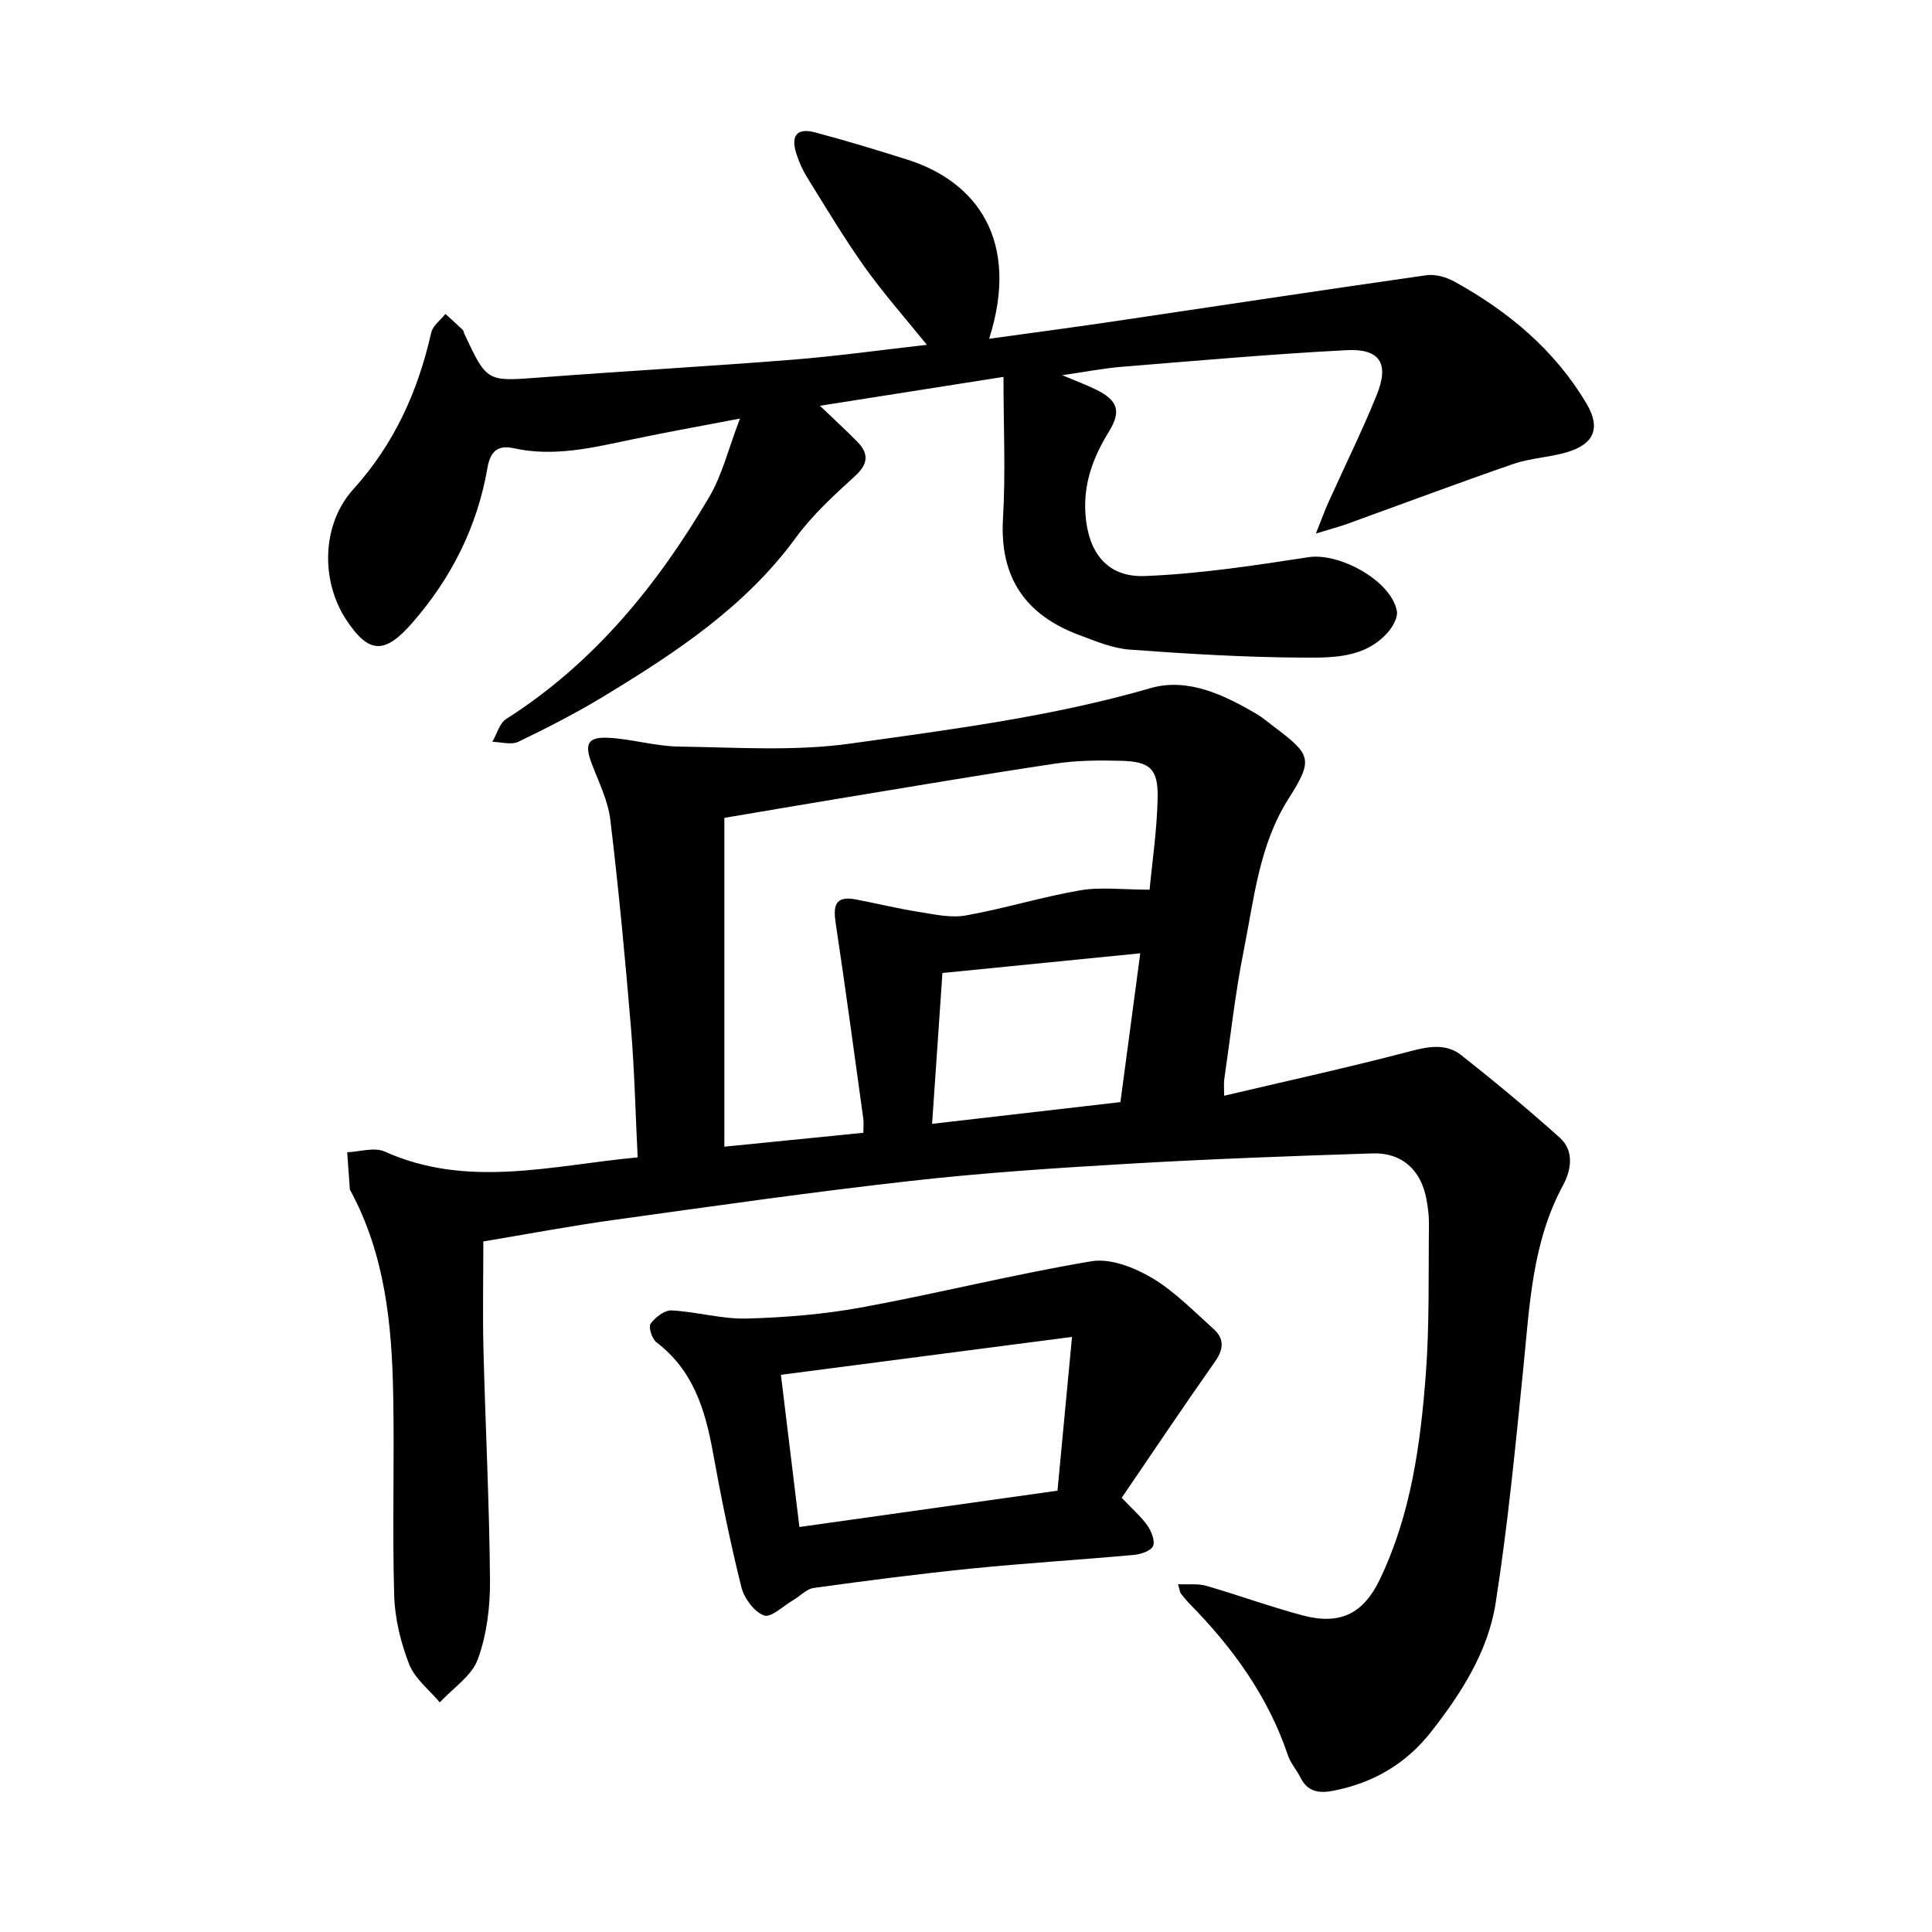
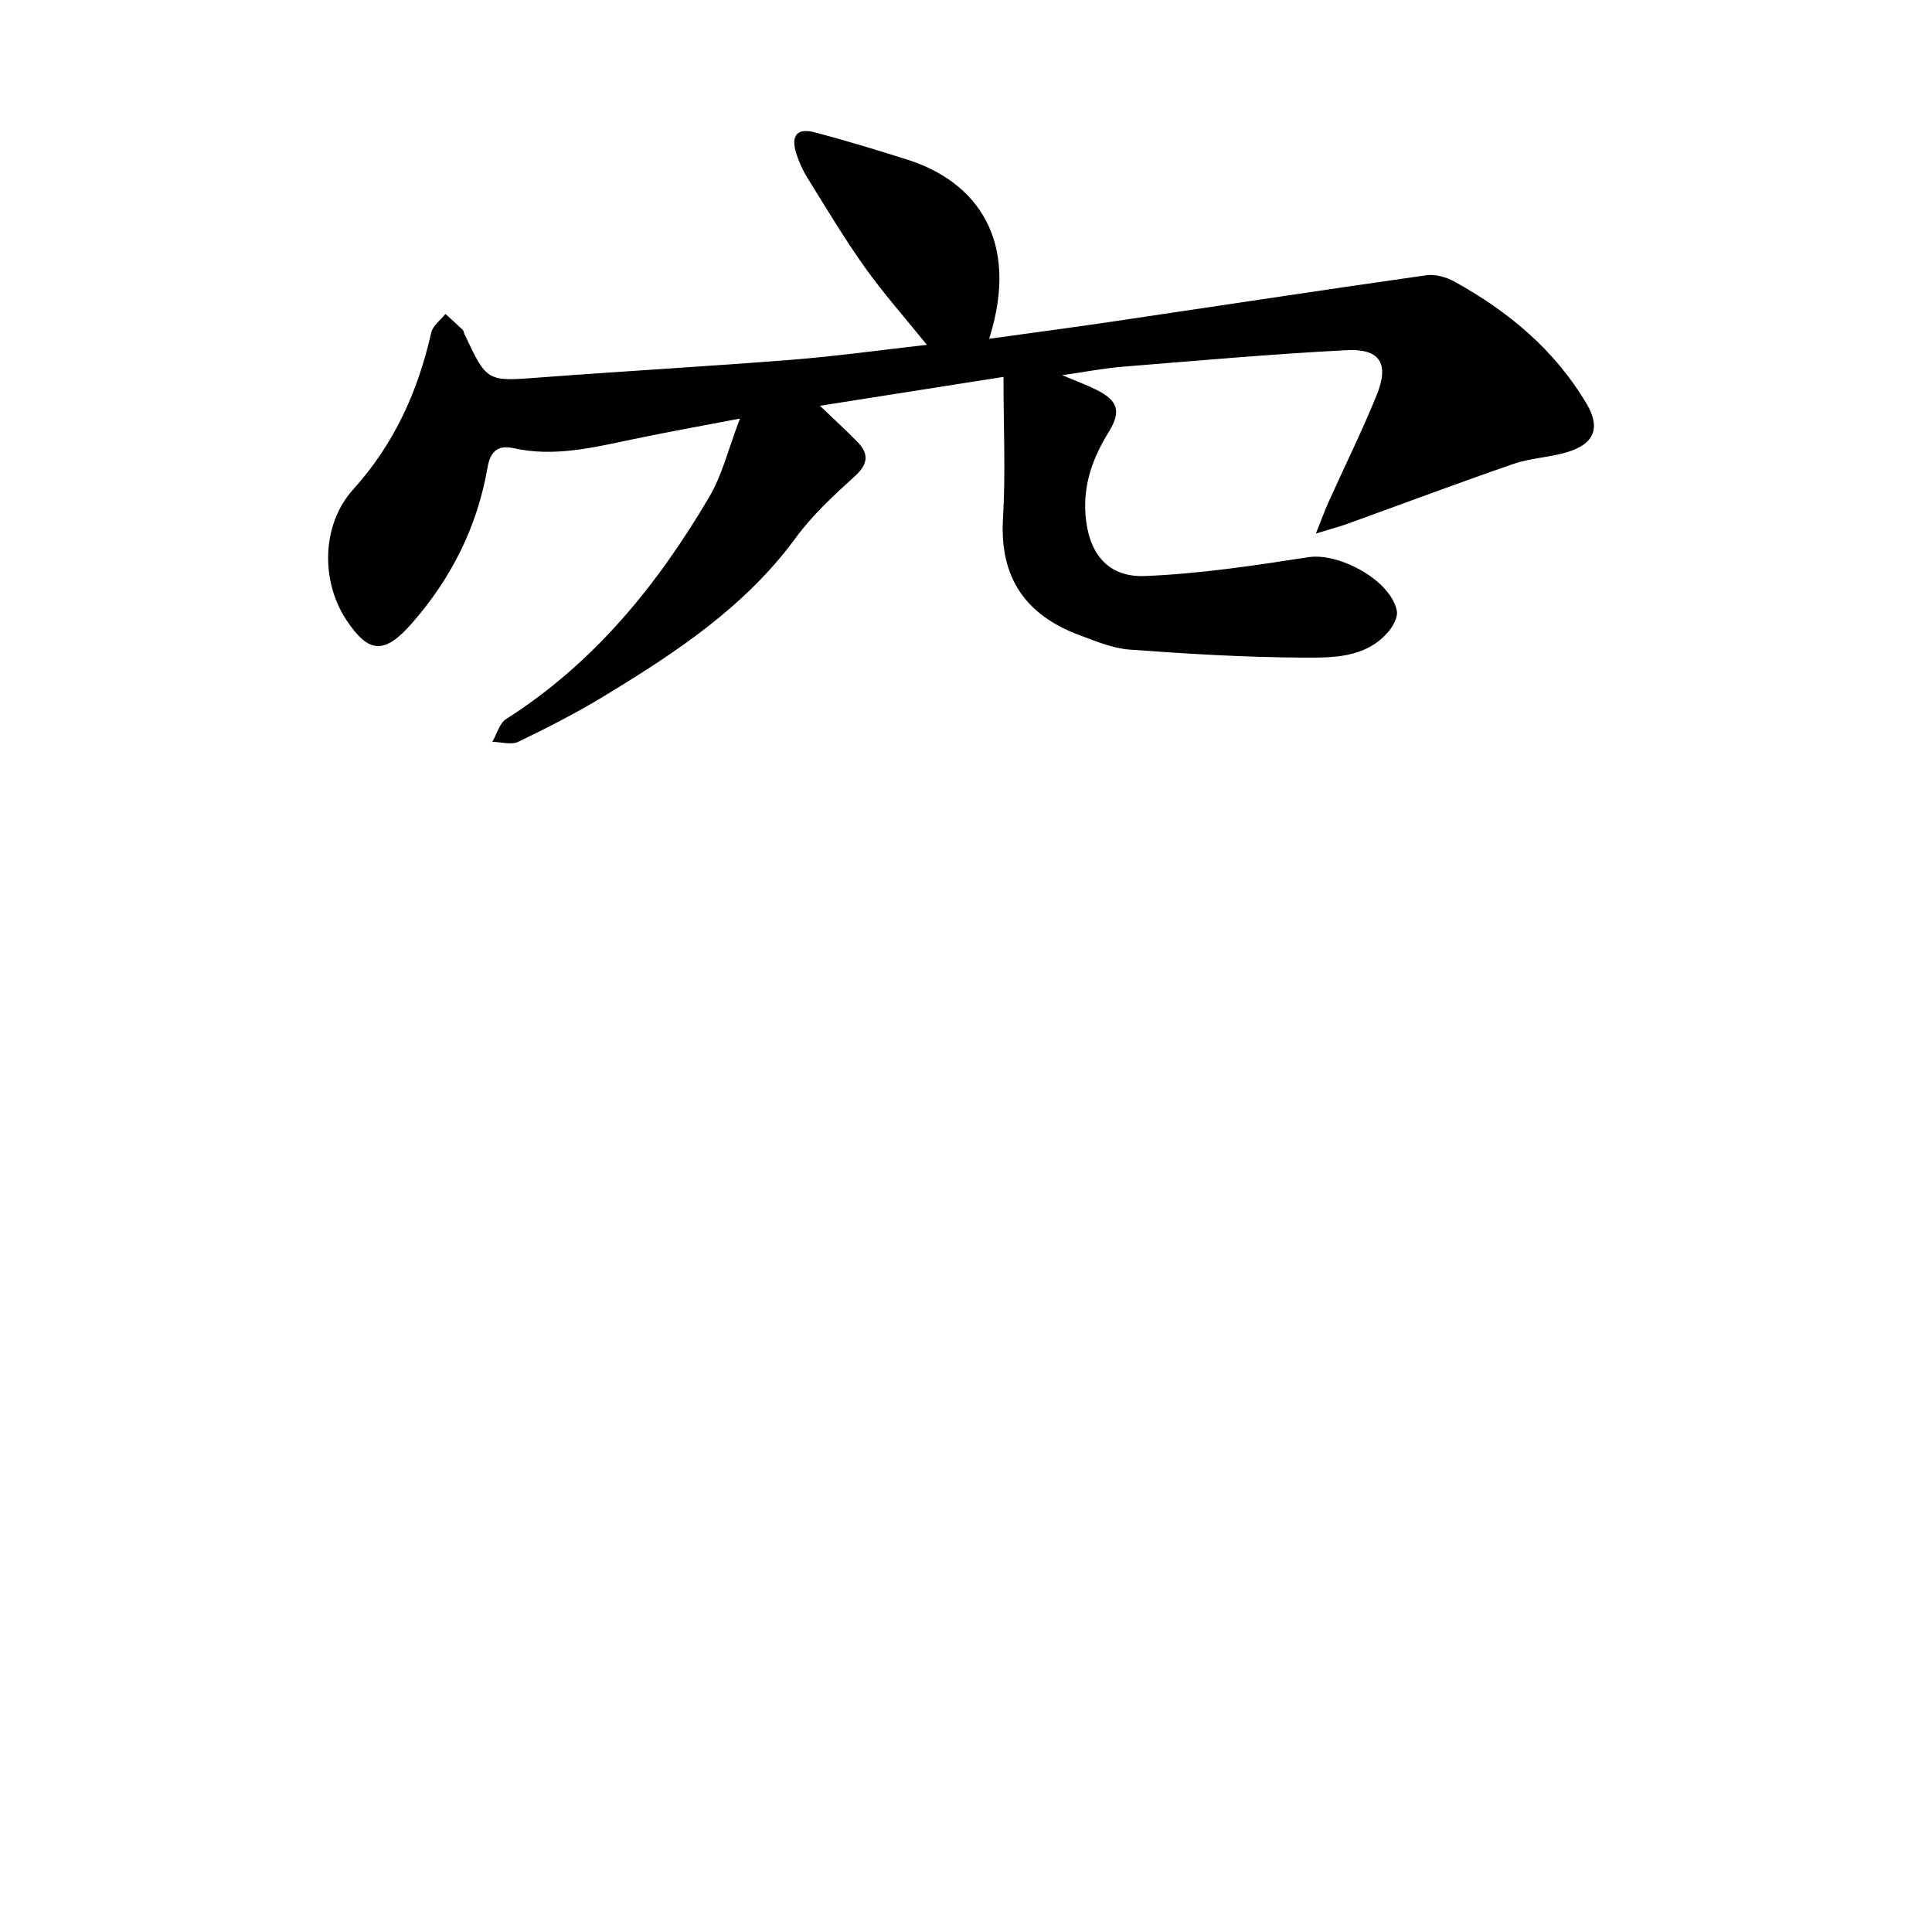
<svg xmlns="http://www.w3.org/2000/svg" enable-background="new 0 0 400 400" viewBox="0 0 400 400">
-   <path d="m253.45 226.86c13.25-3.12 26.03-5.92 38.68-9.25 3.81-1 7.34-1.57 10.4.84 6.97 5.5 13.8 11.18 20.41 17.1 3.05 2.73 2.35 6.74.69 9.81-6.44 11.88-6.93 24.91-8.24 37.87-1.64 16.27-3.21 32.57-5.74 48.7-1.57 10.01-7.09 18.63-13.34 26.61-5.23 6.68-12.04 10.62-20.33 12.23-3 .58-5.31.15-6.77-2.81-.77-1.56-2.02-2.92-2.56-4.54-4.1-12.19-11.41-22.27-20.31-31.33-.67-.68-1.27-1.42-1.86-2.17-.18-.23-.19-.59-.58-1.92 2.18.1 4.11-.17 5.82.32 6.69 1.93 13.25 4.34 19.98 6.13 7.7 2.05 12.54-.3 15.96-7.41 6.46-13.43 8.43-27.95 9.54-42.54.78-10.29.52-20.66.65-30.99.02-1.74-.2-3.5-.52-5.21-1.1-6.04-5.05-9.7-11.15-9.5-16.84.54-33.68 1.16-50.5 2.14-15.07.88-30.15 1.87-45.14 3.56-20.49 2.3-40.91 5.22-61.34 8.06-9.1 1.26-18.14 2.97-27.13 4.47 0 7.65-.16 15.08.03 22.5.4 15.9 1.22 31.79 1.35 47.68.04 5.47-.66 11.25-2.53 16.34-1.27 3.46-5.15 5.97-7.87 8.91-2.18-2.61-5.17-4.9-6.34-7.9-1.75-4.49-2.96-9.46-3.1-14.26-.4-13.83.06-27.68-.2-41.52-.27-14.54-1.69-28.92-8.75-42.08-.08-.14-.21-.28-.22-.42-.19-2.57-.37-5.15-.56-7.72 2.6-.1 5.61-1.1 7.74-.15 17.21 7.73 34.55 2.89 52.4 1.21-.45-9.07-.65-17.94-1.38-26.76-1.2-14.4-2.55-28.79-4.28-43.13-.48-4-2.42-7.84-3.87-11.69-1.51-3.98-.83-5.51 3.46-5.29 4.88.25 9.72 1.75 14.58 1.82 11.85.16 23.88 1.01 35.53-.62 20.84-2.92 41.77-5.58 62.15-11.48 7.67-2.22 15.22 1.38 22.03 5.4 1.23.72 2.31 1.68 3.46 2.54 7.86 5.9 8.22 6.83 3.05 15-6.08 9.61-7.1 20.65-9.24 31.34-1.78 8.87-2.75 17.9-4.06 26.86-.09.76 0 1.53 0 3.25zm-15.44-42.66c.56-5.97 1.56-12.56 1.67-19.16.09-5.86-1.63-7.35-7.43-7.52-4.59-.13-9.25-.1-13.78.58-14.9 2.23-29.76 4.76-44.63 7.21-7.75 1.28-15.5 2.61-23.87 4.02v68.08c9.53-.96 19.11-1.91 28.78-2.88 0-1.32.09-2.12-.01-2.89-1.87-13.48-3.68-26.98-5.71-40.44-.54-3.55-.23-5.8 4.1-4.99 4.35.82 8.66 1.89 13.04 2.58 3.23.51 6.65 1.3 9.77.75 7.94-1.41 15.71-3.83 23.66-5.2 4.28-.74 8.81-.14 14.41-.14zm-1.93 13.17c-13.98 1.39-27.42 2.73-40.96 4.08-.74 10.76-1.42 20.8-2.14 31.23 13.51-1.56 26.21-3.02 38.99-4.5 1.36-10.25 2.66-19.98 4.11-30.81z" />
  <path d="m207.76 78.03c-13.03 2.05-25.02 3.94-38 5.98 3.02 2.9 5.43 5.1 7.72 7.43 2.49 2.54 2.26 4.66-.53 7.19-4.33 3.94-8.74 7.99-12.17 12.68-10.52 14.38-24.96 23.86-39.81 32.87-5.69 3.45-11.64 6.5-17.64 9.39-1.46.71-3.58.05-5.4.02.94-1.61 1.48-3.85 2.88-4.74 18.18-11.57 31.33-27.75 42.07-46.03 2.65-4.51 3.91-9.85 6.32-16.16-8.54 1.64-15.47 2.87-22.36 4.32-8.09 1.7-16.15 3.67-24.48 1.82-3.5-.78-4.89.89-5.44 4.08-2.12 12.2-7.47 22.83-15.62 32.14-5.66 6.47-8.94 6.39-13.62-.71-5.29-8.03-5.13-19.7 1.45-26.99 8.5-9.41 13.41-20.3 16.15-32.46.32-1.43 1.93-2.58 2.94-3.86 1.2 1.09 2.41 2.17 3.58 3.29.21.2.22.59.36.87 4.67 9.96 4.66 9.82 15.54 9 17.43-1.32 34.88-2.3 52.3-3.68 9.28-.74 18.52-2.03 27.9-3.09-4.49-5.56-8.95-10.59-12.83-16.03-4.24-5.94-7.99-12.24-11.85-18.45-1-1.6-1.81-3.37-2.37-5.17-1.16-3.73.2-5.32 3.94-4.32 6.4 1.7 12.75 3.63 19.07 5.63 14.3 4.53 23.42 16.7 16.93 37.09 8.56-1.19 16.85-2.28 25.12-3.5 21.81-3.22 43.61-6.56 65.44-9.66 1.85-.26 4.12.41 5.81 1.34 11.16 6.17 20.73 14.13 27.32 25.26 2.93 4.95 1.66 8.35-4.04 10.04-3.63 1.08-7.56 1.21-11.12 2.44-11.51 3.97-22.9 8.25-34.35 12.39-1.7.62-3.47 1.07-6.53 2.01 1.19-2.97 1.84-4.78 2.63-6.53 3.32-7.38 6.92-14.64 9.96-22.14 2.64-6.52.7-9.65-6.24-9.29-15.52.8-31.02 2.19-46.52 3.44-3.79.31-7.54 1.05-12.35 1.74 2.91 1.23 5.02 2 7.02 2.99 4.47 2.22 5.28 4.42 2.64 8.71-3.25 5.28-5.29 10.69-4.85 17.05.54 7.87 4.41 13.13 12.28 12.83 11.34-.44 22.65-2.17 33.89-3.9 6.4-.98 17.09 4.82 18.3 11.12.26 1.34-.84 3.28-1.87 4.45-4.75 5.38-11.5 5.25-17.71 5.22-11.9-.06-23.82-.78-35.69-1.65-3.55-.26-7.06-1.74-10.46-3.01-11.14-4.15-16.55-11.9-15.81-24.16.56-9.5.1-19.04.1-29.3z" />
-   <path d="m232.24 310.1c2.37 2.51 4.1 3.98 5.34 5.78.81 1.19 1.62 3.2 1.14 4.23-.49 1.03-2.56 1.69-3.99 1.82-11.22 1.02-22.47 1.7-33.67 2.83-10.89 1.1-21.76 2.51-32.6 4.01-1.49.21-2.8 1.68-4.22 2.51-2.05 1.2-4.64 3.72-6.07 3.18-2.05-.77-4.11-3.57-4.68-5.87-2.3-9.24-4.21-18.59-5.9-27.97-1.6-8.81-4.1-16.95-11.66-22.69-.93-.71-1.72-3.17-1.23-3.86.94-1.33 2.89-2.84 4.35-2.76 5.21.27 10.4 1.82 15.56 1.68 7.99-.22 16.06-.88 23.91-2.33 15.87-2.92 31.56-6.88 47.46-9.53 3.9-.65 8.83 1.27 12.46 3.41 4.71 2.79 8.67 6.89 12.81 10.6 2.21 1.98 2.15 4.15.34 6.72-6.56 9.31-12.89 18.76-19.35 28.24zm-13.3-1.47c1.02-10.78 1.98-20.99 3.01-31.84-20.39 2.65-40.12 5.22-60.27 7.85 1.3 10.67 2.53 20.82 3.83 31.51 18.13-2.55 35.66-5.02 53.43-7.52z" />
</svg>